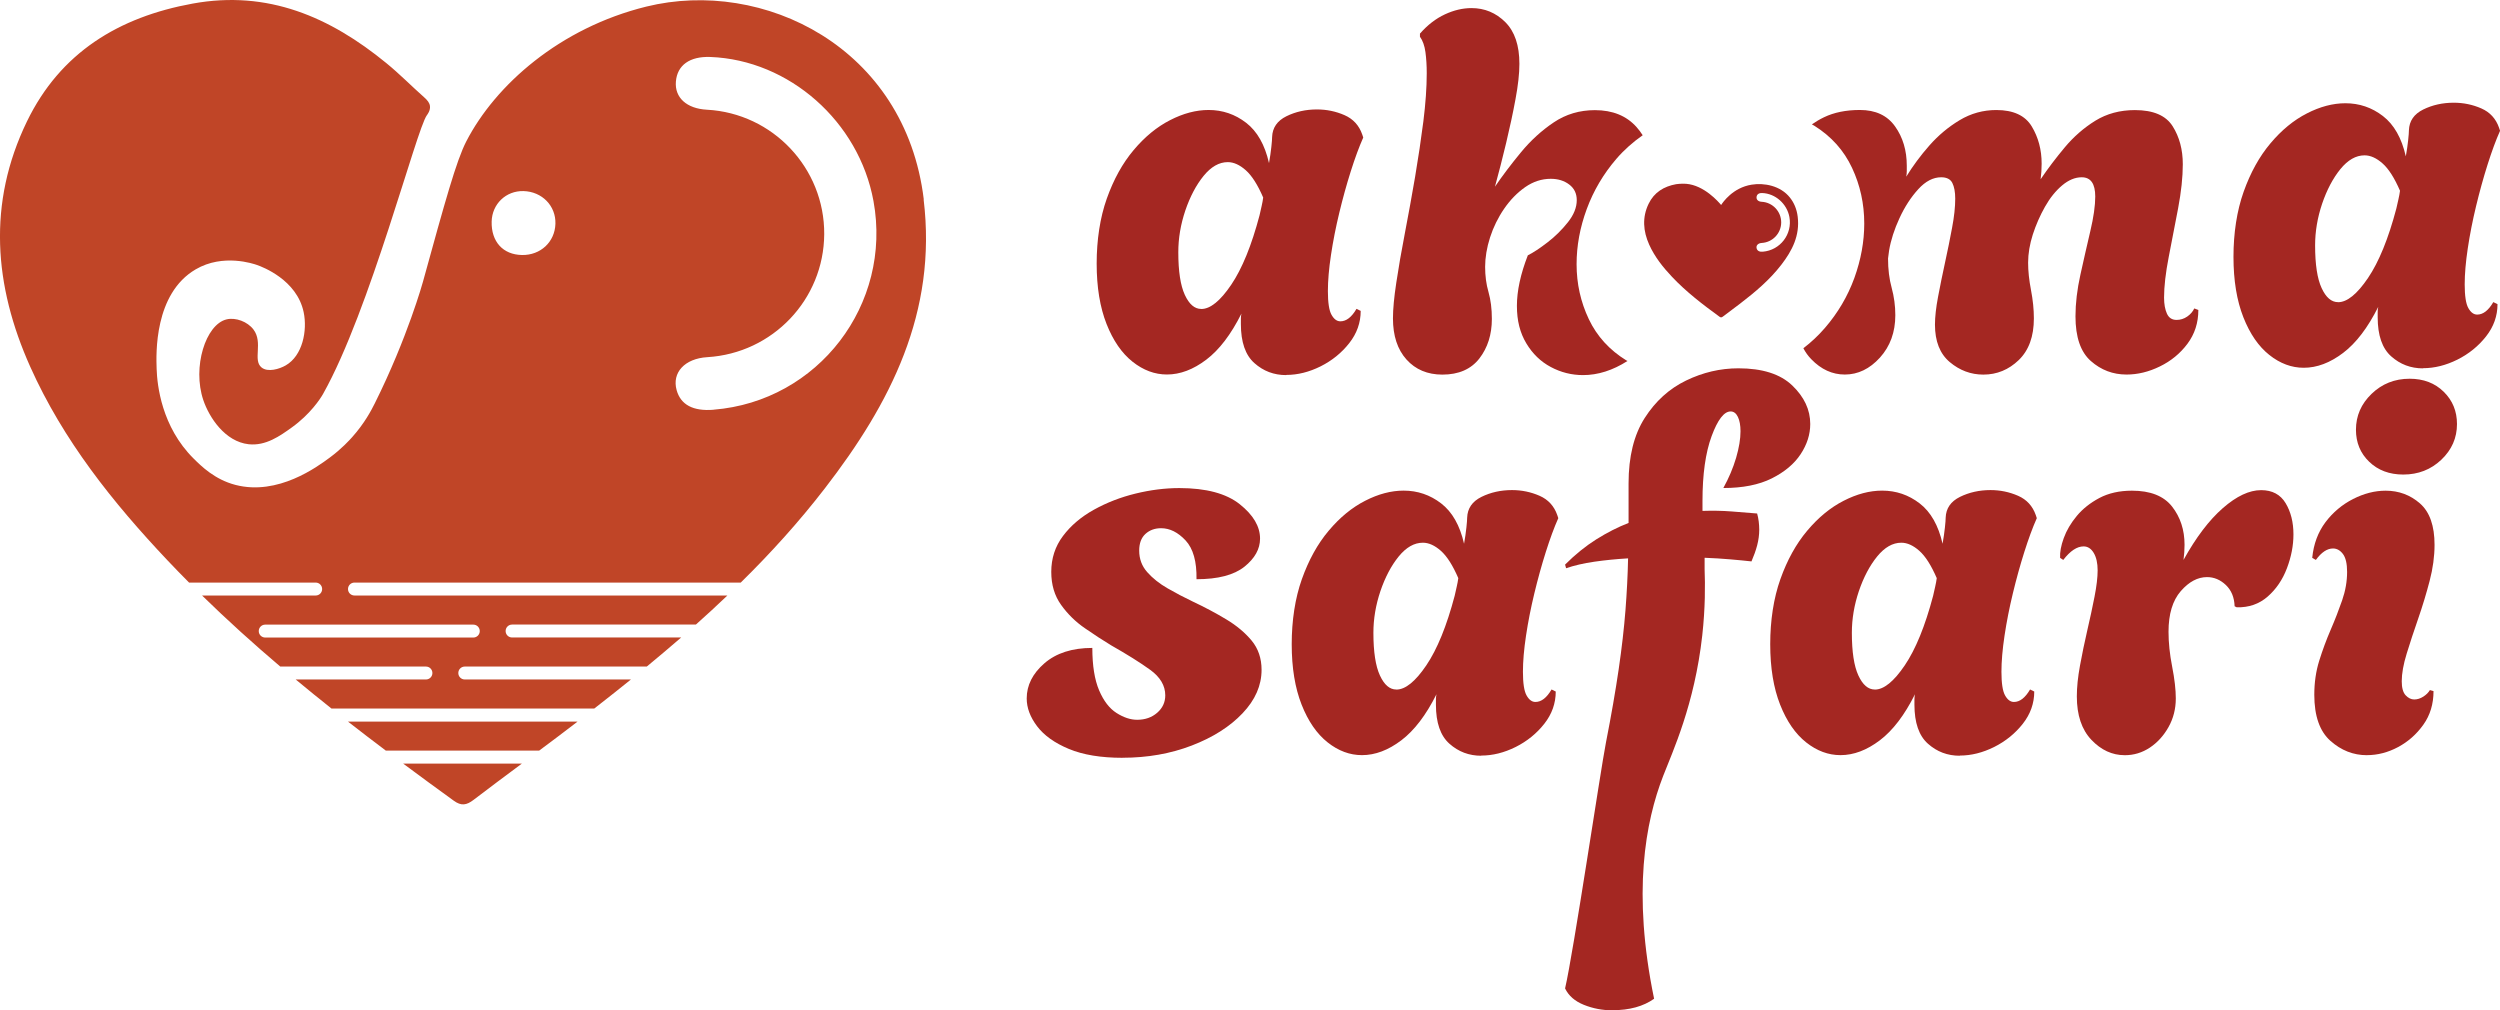
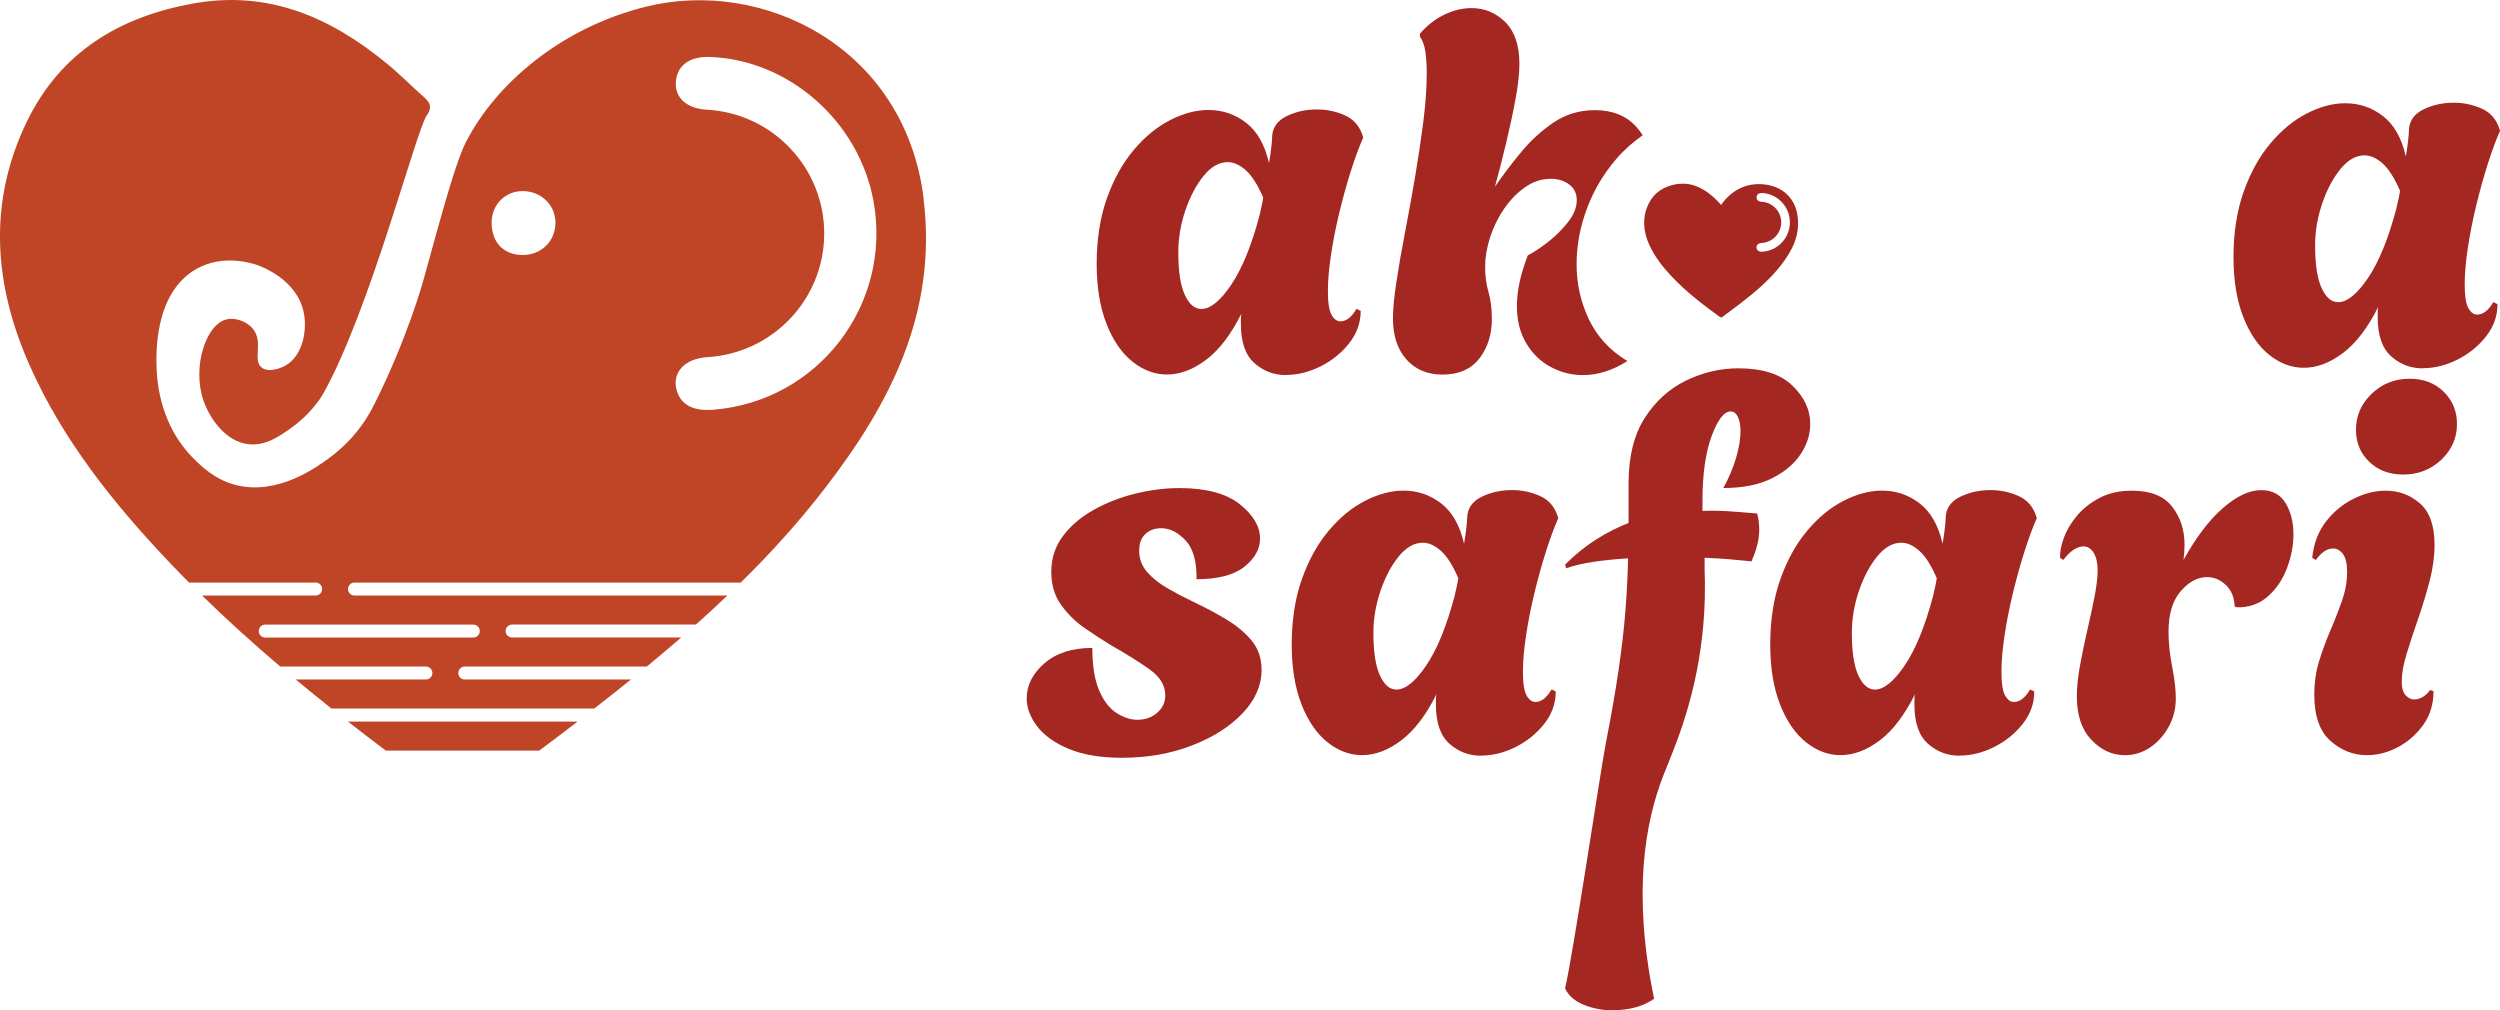
<svg xmlns="http://www.w3.org/2000/svg" id="Layer_2" data-name="Layer 2" viewBox="0 0 460.28 186.01">
  <defs>
    <style>
      .cls-1 {
        fill: #a42722;
      }

      .cls-1, .cls-2 {
        stroke-width: 0px;
      }

      .cls-2 {
        fill: #c04527;
      }
    </style>
  </defs>
  <g id="Layer_1-2" data-name="Layer 1">
    <g>
      <g>
        <path class="cls-2" d="M71.05,138.2h28.21c2.31-1.72,4.62-3.45,6.9-5.21.06-.05.12-.09.18-.14h-42.28c2.31,1.8,4.64,3.59,6.98,5.35Z" />
-         <path class="cls-2" d="M74.23,140.59c3.08,2.29,6.18,4.57,9.3,6.82,1.4,1.02,2.36.85,3.68-.16,2.94-2.25,5.9-4.45,8.87-6.66h-21.84Z" />
        <path class="cls-2" d="M170.08,36.73c-3.4-28.1-29.62-40.79-51.07-35.52-15.96,3.93-27.81,14.45-33.16,24.82-1.83,3.55-3.88,10.98-7.98,25.85,0,0-2.82,10.25-8.87,22.39-.63,1.26-1.87,3.65-4.15,6.2-.45.51-1.97,2.18-4.1,3.75-2.31,1.71-9.57,7.09-17.39,5.06-3.84-.99-6.35-3.5-7.7-4.84-5.92-5.87-6.72-13.52-6.82-16.51-.1-2.74-.49-13.85,7.19-18.34,5.05-2.96,10.67-1.02,11.3-.8.93.33,7.32,2.69,8.58,8.69.71,3.39-.2,8.01-3.3,9.79-1.16.67-3.3,1.33-4.46.38-1.66-1.36.34-4.56-1.48-6.98-1.1-1.46-3.29-2.27-4.95-1.87-3.86.93-6.33,8.79-4.29,14.85,1.08,3.21,4.01,7.67,8.36,8.14,3.15.34,5.77-1.54,7.92-3.08,3.42-2.45,5.29-5.32,5.77-6.18,8.63-15.34,17.2-48.73,19.11-51.31.1-.14.68-.86.57-1.71-.07-.55-.44-1.04-1.04-1.57-2.35-2.08-4.56-4.34-6.99-6.32C60.76,3.13,49.31-1.87,35.47.66,21.86,3.14,11.11,9.68,4.96,22.36c-7.3,15.06-6.08,30.23.61,45.17,6.06,13.53,15.18,24.96,25.26,35.63,1.31,1.39,2.64,2.75,3.98,4.1h23.31c.66,0,1.19.53,1.19,1.19s-.53,1.19-1.19,1.19h-20.92c4.65,4.54,9.46,8.89,14.4,13.08h26.82c.66,0,1.19.53,1.19,1.19s-.53,1.19-1.19,1.19h-23.98c2.18,1.81,4.37,3.59,6.59,5.35h48.38c2.27-1.77,4.52-3.55,6.75-5.35h-30.59c-.66,0-1.19-.53-1.19-1.19s.53-1.19,1.19-1.19h33.51c2.13-1.76,4.24-3.54,6.33-5.35h-31.13c-.66,0-1.19-.53-1.19-1.19s.53-1.19,1.19-1.19h33.84c1.96-1.75,3.9-3.53,5.8-5.35h-68.66c-.66,0-1.19-.53-1.19-1.19s.53-1.19,1.19-1.19h71.12c5.52-5.43,10.73-11.18,15.51-17.38,12.04-15.6,20.68-32.37,18.16-53.16ZM87.14,115c.66,0,1.19.53,1.19,1.19s-.53,1.19-1.19,1.19h-38.31c-.66,0-1.19-.53-1.19-1.19s.53-1.19,1.19-1.19h38.31ZM96.1,46.95c-3.5-.06-5.67-2.46-5.58-6.16.08-3.24,2.64-5.69,5.86-5.61,3.41.09,5.98,2.71,5.88,6.02-.1,3.35-2.74,5.81-6.16,5.75ZM131.37,75.44c-3.75.3-6.04-.91-6.79-3.6-.91-3.24,1.49-5.83,5.63-6.08,12.05-.72,21.47-10.62,21.54-22.65.07-12.15-9.47-22.26-21.6-22.91-3.72-.2-5.95-2.22-5.71-5.17.24-3.03,2.55-4.68,6.34-4.54,14.52.55,27.36,11.89,30.04,26.53,3.48,19.03-10.18,36.86-29.44,38.41Z" />
      </g>
      <g>
        <path class="cls-1" d="M236.8,69.06c-2.24,0-4.19-.73-5.85-2.21-1.66-1.47-2.49-3.87-2.49-7.19v-.96c0-.32.03-.64.1-.96-1.92,3.84-4.07,6.66-6.47,8.48-2.4,1.82-4.81,2.73-7.24,2.73-2.24,0-4.35-.78-6.33-2.35-1.98-1.57-3.58-3.88-4.79-6.95s-1.82-6.77-1.82-11.12.62-8.47,1.87-11.98c1.25-3.51,2.89-6.49,4.94-8.92,2.04-2.43,4.28-4.27,6.71-5.51,2.43-1.25,4.79-1.87,7.09-1.87,2.56,0,4.86.78,6.9,2.35,2.04,1.57,3.45,4.04,4.22,7.43.19-1.09.34-2.08.43-2.97.1-.89.14-1.5.14-1.82.06-1.73.94-3,2.64-3.84,1.69-.83,3.56-1.25,5.61-1.25,1.79,0,3.48.35,5.08,1.05,1.6.7,2.68,1.89,3.26,3.55l.19.57c-.77,1.73-1.53,3.8-2.3,6.23-.77,2.43-1.47,4.97-2.11,7.62-.64,2.65-1.15,5.24-1.53,7.77s-.57,4.74-.57,6.66c0,2.11.22,3.56.67,4.36.45.8.99,1.2,1.63,1.2,1.09,0,2.08-.77,2.97-2.3l.77.38c0,2.17-.7,4.15-2.11,5.94-1.41,1.79-3.16,3.21-5.27,4.27-2.11,1.05-4.22,1.58-6.33,1.58ZM221.17,56.89c1.66,0,3.5-1.49,5.51-4.46,2.01-2.97,3.75-7.24,5.22-12.8.13-.57.25-1.13.38-1.68.13-.54.22-1.07.29-1.58-1.02-2.36-2.09-4.04-3.21-5.03-1.12-.99-2.22-1.49-3.31-1.49-1.6,0-3.08.85-4.46,2.54-1.37,1.69-2.49,3.82-3.36,6.37-.86,2.56-1.29,5.11-1.29,7.67,0,3.52.4,6.13,1.2,7.86s1.8,2.59,3.02,2.59Z" />
        <path class="cls-1" d="M446.1,67.82c-2.24,0-4.19-.73-5.85-2.21-1.66-1.47-2.49-3.87-2.49-7.19v-.96c0-.32.03-.64.1-.96-1.92,3.84-4.07,6.66-6.47,8.48-2.4,1.82-4.81,2.73-7.24,2.73-2.24,0-4.35-.78-6.33-2.35-1.98-1.57-3.58-3.88-4.79-6.95s-1.82-6.77-1.82-11.12.62-8.47,1.87-11.98c1.25-3.51,2.89-6.49,4.94-8.92,2.04-2.43,4.28-4.27,6.71-5.51,2.43-1.25,4.79-1.87,7.09-1.87,2.56,0,4.86.78,6.9,2.35,2.04,1.57,3.45,4.04,4.22,7.43.19-1.09.34-2.08.43-2.97.1-.89.14-1.5.14-1.82.06-1.73.94-3,2.64-3.84,1.69-.83,3.56-1.25,5.61-1.25,1.79,0,3.48.35,5.08,1.05,1.6.7,2.68,1.89,3.26,3.55l.19.57c-.77,1.73-1.53,3.8-2.3,6.23-.77,2.43-1.47,4.97-2.11,7.62-.64,2.65-1.15,5.24-1.53,7.77s-.57,4.74-.57,6.66c0,2.11.22,3.56.67,4.36.45.8.99,1.2,1.63,1.2,1.09,0,2.08-.77,2.97-2.3l.77.38c0,2.17-.7,4.15-2.11,5.94-1.41,1.79-3.16,3.21-5.27,4.27-2.11,1.05-4.22,1.58-6.33,1.58ZM430.47,55.64c1.66,0,3.5-1.49,5.51-4.46,2.01-2.97,3.75-7.24,5.22-12.8.13-.57.25-1.13.38-1.68.13-.54.22-1.07.29-1.58-1.02-2.36-2.09-4.04-3.21-5.03-1.12-.99-2.22-1.49-3.31-1.49-1.6,0-3.08.85-4.46,2.54-1.37,1.69-2.49,3.82-3.36,6.37-.86,2.56-1.29,5.11-1.29,7.67,0,3.52.4,6.13,1.2,7.86s1.8,2.59,3.02,2.59Z" />
        <g>
          <path class="cls-1" d="M206.67,139.52c-3.96,0-7.25-.54-9.87-1.63-2.62-1.09-4.57-2.48-5.85-4.17-1.28-1.69-1.92-3.4-1.92-5.13,0-2.43,1.09-4.59,3.26-6.47,2.17-1.88,5.11-2.83,8.82-2.83,0,3.26.42,5.86,1.25,7.81.83,1.95,1.9,3.34,3.21,4.17,1.31.83,2.57,1.25,3.79,1.25,1.47,0,2.7-.43,3.69-1.29.99-.86,1.49-1.93,1.49-3.21,0-1.79-.93-3.36-2.78-4.7-1.85-1.34-4.25-2.84-7.19-4.51-1.47-.89-3.07-1.93-4.79-3.12-1.73-1.18-3.2-2.62-4.41-4.31-1.22-1.69-1.82-3.72-1.82-6.09,0-2.49.72-4.7,2.16-6.61,1.44-1.92,3.34-3.53,5.7-4.84,2.36-1.31,4.92-2.3,7.67-2.97,2.75-.67,5.43-1.01,8.05-1.01,4.92,0,8.63.99,11.12,2.97,2.49,1.98,3.74,4.09,3.74,6.33,0,1.92-.96,3.64-2.88,5.18-1.92,1.53-4.86,2.3-8.82,2.3.06-3.26-.61-5.64-2.01-7.14s-2.91-2.25-4.51-2.25c-1.15,0-2.11.35-2.88,1.05-.77.71-1.15,1.73-1.15,3.07,0,1.53.49,2.86,1.49,3.98.99,1.12,2.24,2.11,3.74,2.97,1.5.86,3.05,1.68,4.65,2.44,2.17,1.02,4.22,2.11,6.13,3.26,1.92,1.15,3.48,2.46,4.7,3.93,1.21,1.47,1.82,3.26,1.82,5.37,0,2.88-1.17,5.55-3.5,8-2.33,2.46-5.45,4.44-9.35,5.94s-8.15,2.25-12.75,2.25Z" />
          <path class="cls-1" d="M272.71,139.14c-2.24,0-4.19-.73-5.85-2.21-1.66-1.47-2.49-3.87-2.49-7.19v-.96c0-.32.03-.64.1-.96-1.92,3.84-4.07,6.66-6.47,8.48-2.4,1.82-4.81,2.73-7.24,2.73-2.24,0-4.35-.78-6.33-2.35-1.98-1.57-3.58-3.88-4.79-6.95s-1.82-6.77-1.82-11.12.62-8.47,1.87-11.98c1.25-3.51,2.89-6.49,4.94-8.92,2.04-2.43,4.28-4.27,6.71-5.51,2.43-1.25,4.79-1.87,7.09-1.87,2.56,0,4.86.78,6.9,2.35,2.04,1.57,3.45,4.04,4.22,7.43.19-1.09.34-2.08.43-2.97.1-.89.14-1.5.14-1.82.06-1.73.94-3,2.64-3.84,1.69-.83,3.56-1.25,5.61-1.25,1.79,0,3.48.35,5.08,1.05,1.6.7,2.68,1.89,3.26,3.55l.19.57c-.77,1.73-1.53,3.8-2.3,6.23-.77,2.43-1.47,4.97-2.11,7.62-.64,2.65-1.15,5.24-1.53,7.77s-.57,4.74-.57,6.66c0,2.11.22,3.56.67,4.36.45.8.99,1.2,1.63,1.2,1.09,0,2.08-.77,2.97-2.3l.77.38c0,2.17-.7,4.15-2.11,5.94-1.41,1.79-3.16,3.21-5.27,4.27-2.11,1.05-4.22,1.58-6.33,1.58ZM257.09,126.96c1.66,0,3.5-1.49,5.51-4.46,2.01-2.97,3.75-7.24,5.22-12.8.13-.57.25-1.13.38-1.68.13-.54.22-1.07.29-1.58-1.02-2.36-2.09-4.04-3.21-5.03-1.12-.99-2.22-1.49-3.31-1.49-1.6,0-3.08.85-4.46,2.54-1.37,1.69-2.49,3.82-3.36,6.37-.86,2.56-1.29,5.11-1.29,7.67,0,3.52.4,6.13,1.2,7.86s1.8,2.59,3.02,2.59Z" />
          <path class="cls-1" d="M296.87,186.01c-1.85,0-3.61-.34-5.27-1.01-1.66-.67-2.81-1.68-3.45-3.02,1.53-6.52,6.53-40.2,7.52-45.24.99-5.05,1.77-9.55,2.35-13.52s.99-7.59,1.25-10.88c.25-3.29.42-6.47.48-9.54-2.17.13-4.25.33-6.23.62-1.98.29-3.71.69-5.18,1.2l-.19-.67c1.85-1.85,3.77-3.4,5.75-4.65,1.98-1.24,3.96-2.25,5.94-3.02v-7.29c0-4.92.99-8.93,2.97-12.03,1.98-3.1,4.52-5.4,7.62-6.9,3.1-1.5,6.31-2.25,9.63-2.25,4.41,0,7.72,1.05,9.92,3.16,2.2,2.11,3.31,4.47,3.31,7.09,0,1.92-.59,3.77-1.77,5.56-1.18,1.79-2.96,3.28-5.32,4.46-2.36,1.18-5.34,1.77-8.91,1.77,1.02-1.85,1.8-3.7,2.35-5.56.54-1.85.81-3.48.81-4.89,0-1.09-.16-1.97-.48-2.64-.32-.67-.77-1.01-1.34-1.01-1.21,0-2.38,1.52-3.5,4.55-1.12,3.04-1.68,7.01-1.68,11.94v1.82c1.85-.06,3.63-.03,5.32.1,1.69.13,3.27.26,4.74.38.13.45.22.93.29,1.44.06.51.1,1.02.1,1.53,0,.96-.13,1.92-.38,2.88s-.61,1.95-1.05,2.97c-1.15-.13-2.46-.25-3.93-.38-1.47-.13-3.04-.22-4.7-.29v2.11c.11,2.87.13,7.11-.43,12.17-1.42,12.77-5.48,21.44-7.2,25.89-3.27,8.45-5.72,21.44-1.67,41.02-1.98,1.41-4.54,2.11-7.67,2.11Z" />
          <path class="cls-1" d="M360.81,139.14c-2.24,0-4.19-.73-5.85-2.21-1.66-1.47-2.49-3.87-2.49-7.19v-.96c0-.32.03-.64.1-.96-1.92,3.84-4.07,6.66-6.47,8.48-2.4,1.82-4.81,2.73-7.24,2.73-2.24,0-4.35-.78-6.33-2.35-1.98-1.57-3.58-3.88-4.79-6.95s-1.82-6.77-1.82-11.12.62-8.47,1.87-11.98c1.25-3.51,2.89-6.49,4.94-8.92,2.04-2.43,4.28-4.27,6.71-5.51,2.43-1.25,4.79-1.87,7.09-1.87,2.56,0,4.86.78,6.9,2.35,2.04,1.57,3.45,4.04,4.22,7.43.19-1.09.34-2.08.43-2.97.1-.89.14-1.5.14-1.82.06-1.73.94-3,2.64-3.84,1.69-.83,3.56-1.25,5.61-1.25,1.79,0,3.48.35,5.08,1.05,1.6.7,2.68,1.89,3.26,3.55l.19.57c-.77,1.73-1.53,3.8-2.3,6.23-.77,2.43-1.47,4.97-2.11,7.62-.64,2.65-1.15,5.24-1.53,7.77s-.57,4.74-.57,6.66c0,2.11.22,3.56.67,4.36.45.8.99,1.2,1.63,1.2,1.09,0,2.08-.77,2.97-2.3l.77.38c0,2.17-.7,4.15-2.11,5.94-1.41,1.79-3.16,3.21-5.27,4.27-2.11,1.05-4.22,1.58-6.33,1.58ZM345.18,126.96c1.66,0,3.5-1.49,5.51-4.46,2.01-2.97,3.75-7.24,5.22-12.8.13-.57.25-1.13.38-1.68.13-.54.22-1.07.29-1.58-1.02-2.36-2.09-4.04-3.21-5.03-1.12-.99-2.22-1.49-3.31-1.49-1.6,0-3.08.85-4.46,2.54-1.37,1.69-2.49,3.82-3.36,6.37-.86,2.56-1.29,5.11-1.29,7.67,0,3.52.4,6.13,1.2,7.86s1.8,2.59,3.02,2.59Z" />
          <path class="cls-1" d="M391.19,139.04c-2.3,0-4.35-.94-6.14-2.83-1.79-1.88-2.68-4.55-2.68-8,0-1.66.19-3.55.58-5.66s.83-4.27,1.34-6.47c.51-2.2.96-4.28,1.34-6.23.38-1.95.57-3.56.57-4.84,0-1.34-.24-2.41-.72-3.21-.48-.8-1.1-1.2-1.87-1.2-1.21,0-2.46.83-3.74,2.49l-.58-.38c-.06-1.02.16-2.24.67-3.64.51-1.41,1.31-2.76,2.4-4.08,1.09-1.31,2.48-2.41,4.17-3.31,1.69-.89,3.69-1.34,5.99-1.34,3.39,0,5.85.97,7.38,2.92,1.53,1.95,2.3,4.3,2.3,7.05,0,.45-.02.91-.05,1.39-.03.48-.08.94-.14,1.39,2.3-4.15,4.71-7.33,7.24-9.54,2.52-2.2,4.87-3.31,7.05-3.31,2.04,0,3.55.8,4.51,2.4.96,1.6,1.44,3.51,1.44,5.75,0,2.05-.4,4.12-1.2,6.23-.8,2.11-1.98,3.85-3.55,5.22-1.57,1.37-3.47,2.03-5.7,1.97l-.38-.19c-.06-1.66-.61-2.97-1.63-3.93-1.02-.96-2.17-1.44-3.45-1.44-1.72,0-3.34.86-4.84,2.59-1.5,1.73-2.25,4.22-2.25,7.48,0,1.98.22,4.12.67,6.42.45,2.3.67,4.25.67,5.85,0,1.92-.45,3.68-1.34,5.27-.9,1.6-2.05,2.86-3.45,3.79-1.41.93-2.94,1.39-4.6,1.39Z" />
          <path class="cls-1" d="M435.77,139.04c-2.49,0-4.73-.88-6.71-2.64-1.98-1.76-2.97-4.59-2.97-8.48,0-2.24.3-4.33.91-6.28.61-1.95,1.31-3.85,2.11-5.7.8-1.85,1.5-3.66,2.11-5.42.61-1.76.91-3.5.91-5.22,0-1.53-.26-2.64-.77-3.31-.51-.67-1.12-1.01-1.82-1.01-1.09,0-2.14.71-3.16,2.11l-.67-.38c.25-2.56,1.07-4.74,2.44-6.57,1.37-1.82,3.07-3.24,5.08-4.27,2.01-1.02,4.01-1.53,5.99-1.53,2.43,0,4.54.78,6.33,2.35,1.79,1.57,2.68,4.11,2.68,7.62,0,2.11-.3,4.33-.91,6.66-.61,2.33-1.31,4.65-2.11,6.95-.8,2.3-1.5,4.44-2.11,6.42-.61,1.98-.91,3.68-.91,5.08,0,1.21.24,2.08.72,2.59.48.51,1.01.77,1.58.77s1.13-.18,1.68-.53c.54-.35.94-.75,1.2-1.2l.67.19c0,2.37-.62,4.43-1.87,6.18-1.25,1.76-2.8,3.13-4.65,4.12-1.85.99-3.77,1.49-5.75,1.49ZM442.48,87.37c-2.56,0-4.65-.78-6.28-2.35-1.63-1.57-2.44-3.53-2.44-5.9,0-2.56.96-4.76,2.88-6.61,1.92-1.85,4.25-2.78,7-2.78,2.56,0,4.65.8,6.28,2.4,1.63,1.6,2.44,3.58,2.44,5.94,0,2.56-.96,4.74-2.88,6.57-1.92,1.82-4.25,2.73-7,2.73Z" />
        </g>
        <path class="cls-1" d="M299.47,66.38c-3.13-1.92-5.45-4.46-6.95-7.62-1.5-3.16-2.25-6.53-2.25-10.11,0-3.39.62-6.77,1.87-10.16s3.07-6.47,5.46-9.25c1.42-1.65,3.05-3.08,4.84-4.34-.33-.52-.7-1.02-1.13-1.5-1.85-2.08-4.41-3.12-7.67-3.12-2.81,0-5.34.75-7.57,2.25-2.24,1.5-4.25,3.34-6.04,5.51-1.79,2.17-3.39,4.28-4.79,6.33.7-2.56,1.39-5.24,2.06-8.05.67-2.81,1.25-5.5,1.72-8.05.48-2.56.72-4.73.72-6.52,0-3.39-.86-5.94-2.59-7.67-1.73-1.72-3.8-2.59-6.23-2.59-1.6,0-3.23.38-4.89,1.15-1.66.77-3.2,1.95-4.6,3.55v.57c.51.71.85,1.65,1.01,2.83.16,1.18.24,2.48.24,3.88,0,2.62-.21,5.58-.62,8.87-.42,3.29-.93,6.71-1.53,10.26-.61,3.55-1.23,6.98-1.87,10.3-.64,3.32-1.17,6.36-1.58,9.11-.42,2.75-.62,4.95-.62,6.61,0,3.2.83,5.72,2.49,7.57,1.66,1.85,3.87,2.78,6.61,2.78,3,0,5.27-.99,6.81-2.97,1.53-1.98,2.3-4.41,2.3-7.29,0-1.85-.21-3.5-.62-4.94-.42-1.44-.62-2.99-.62-4.65s.3-3.53.91-5.42c.61-1.88,1.47-3.64,2.59-5.27,1.12-1.63,2.41-2.95,3.88-3.98,1.47-1.02,3.04-1.53,4.7-1.53,1.34,0,2.48.35,3.4,1.05.93.7,1.39,1.66,1.39,2.88,0,1.34-.54,2.7-1.63,4.07-1.09,1.37-2.33,2.61-3.74,3.69-1.41,1.09-2.62,1.89-3.64,2.4-1.34,3.45-2.01,6.55-2.01,9.3s.58,4.98,1.73,6.9,2.65,3.37,4.51,4.36c1.85.99,3.84,1.49,5.94,1.49,2.74,0,5.47-.87,8.18-2.6-.05-.03-.1-.05-.15-.08Z" />
-         <path class="cls-1" d="M403.99,56.79c-.26.57-.69,1.07-1.29,1.49-.61.42-1.26.62-1.97.62-.83,0-1.42-.38-1.77-1.15-.35-.77-.53-1.76-.53-2.97,0-2.04.29-4.54.86-7.48.58-2.94,1.15-5.93,1.73-8.96.57-3.03.86-5.74.86-8.1,0-2.68-.62-5.02-1.87-7-1.25-1.98-3.56-2.97-6.95-2.97-2.75,0-5.18.66-7.29,1.96-2.11,1.31-3.98,2.94-5.61,4.89s-3.12,3.91-4.46,5.89c.06-.45.11-.91.14-1.39.03-.48.05-.97.05-1.49,0-2.56-.61-4.84-1.82-6.85s-3.39-3.02-6.52-3.02c-2.43,0-4.68.62-6.76,1.87-2.08,1.25-3.93,2.8-5.56,4.65-1.63,1.85-3.05,3.77-4.27,5.75.06-.32.1-.65.1-1.01v-1.01c0-2.81-.72-5.22-2.16-7.24s-3.59-3.02-6.47-3.02c-2.56,0-4.76.45-6.61,1.34-.81.39-1.55.83-2.23,1.31.16.09.33.18.49.28,3.1,1.95,5.4,4.52,6.9,7.72,1.5,3.2,2.25,6.61,2.25,10.26,0,3.32-.61,6.66-1.82,10.02-1.22,3.35-3.02,6.42-5.42,9.2-1.19,1.38-2.52,2.63-3.97,3.74.39.74.87,1.42,1.45,2.01,1.82,1.89,3.88,2.83,6.18,2.83,2.43,0,4.58-1.04,6.47-3.12,1.88-2.08,2.83-4.68,2.83-7.81,0-1.73-.23-3.4-.67-5.03-.45-1.63-.67-3.43-.67-5.41.06-.51.13-.99.19-1.44.32-1.92.96-3.91,1.92-5.99.96-2.08,2.11-3.85,3.45-5.32,1.34-1.47,2.75-2.2,4.22-2.2,1.02,0,1.71.35,2.06,1.05.35.7.53,1.66.53,2.88,0,1.53-.19,3.32-.58,5.37-.38,2.05-.81,4.17-1.29,6.37-.48,2.2-.91,4.31-1.29,6.33-.38,2.01-.57,3.72-.57,5.13,0,3.07.91,5.37,2.73,6.9,1.82,1.53,3.88,2.3,6.18,2.3,2.49,0,4.66-.89,6.52-2.68,1.85-1.79,2.78-4.34,2.78-7.67,0-1.66-.18-3.4-.53-5.22-.35-1.82-.53-3.5-.53-5.03,0-1.66.29-3.39.86-5.18.58-1.79,1.33-3.5,2.25-5.13.92-1.63,1.98-2.94,3.16-3.93,1.18-.99,2.38-1.49,3.6-1.49,1.66,0,2.49,1.18,2.49,3.55,0,1.66-.3,3.79-.91,6.37-.61,2.59-1.21,5.26-1.82,8-.61,2.75-.91,5.31-.91,7.67,0,3.84.94,6.58,2.83,8.24,1.88,1.66,4.07,2.49,6.57,2.49,2.04,0,4.09-.49,6.13-1.49,2.04-.99,3.74-2.38,5.08-4.17,1.34-1.79,2.01-3.87,2.01-6.23l-.77-.29Z" />
        <path class="cls-1" d="M330.98,39.91c-.17-1.42-.69-2.6-1.43-3.53-1.75-2.21-4.77-2.75-7.06-2.38-3.47.56-5.3,3.26-5.61,3.74-.49-.58-3.12-3.63-6.44-3.9-.91-.07-1.79.07-1.84.07-2.26.41-4.05,1.5-5.07,3.61-1.21,2.5-1.01,5.03.1,7.51,1.01,2.25,2.52,4.15,4.2,5.93,2.63,2.79,5.67,5.11,8.76,7.36.23.17.39.14.61-.03,1.04-.8,2.11-1.57,3.15-2.37,2.78-2.13,5.46-4.38,7.61-7.17,2-2.59,3.44-5.38,3.02-8.84ZM324.55,46.34c-.62.05-1-.15-1.13-.6-.15-.54.25-.97.94-1.01,2-.12,3.57-1.77,3.58-3.77.01-2.02-1.57-3.7-3.59-3.81-.62-.03-.99-.37-.95-.86.04-.5.42-.78,1.05-.75,2.42.09,4.55,1.98,5,4.41.58,3.16-1.69,6.13-4.9,6.39Z" />
      </g>
    </g>
  </g>
</svg>